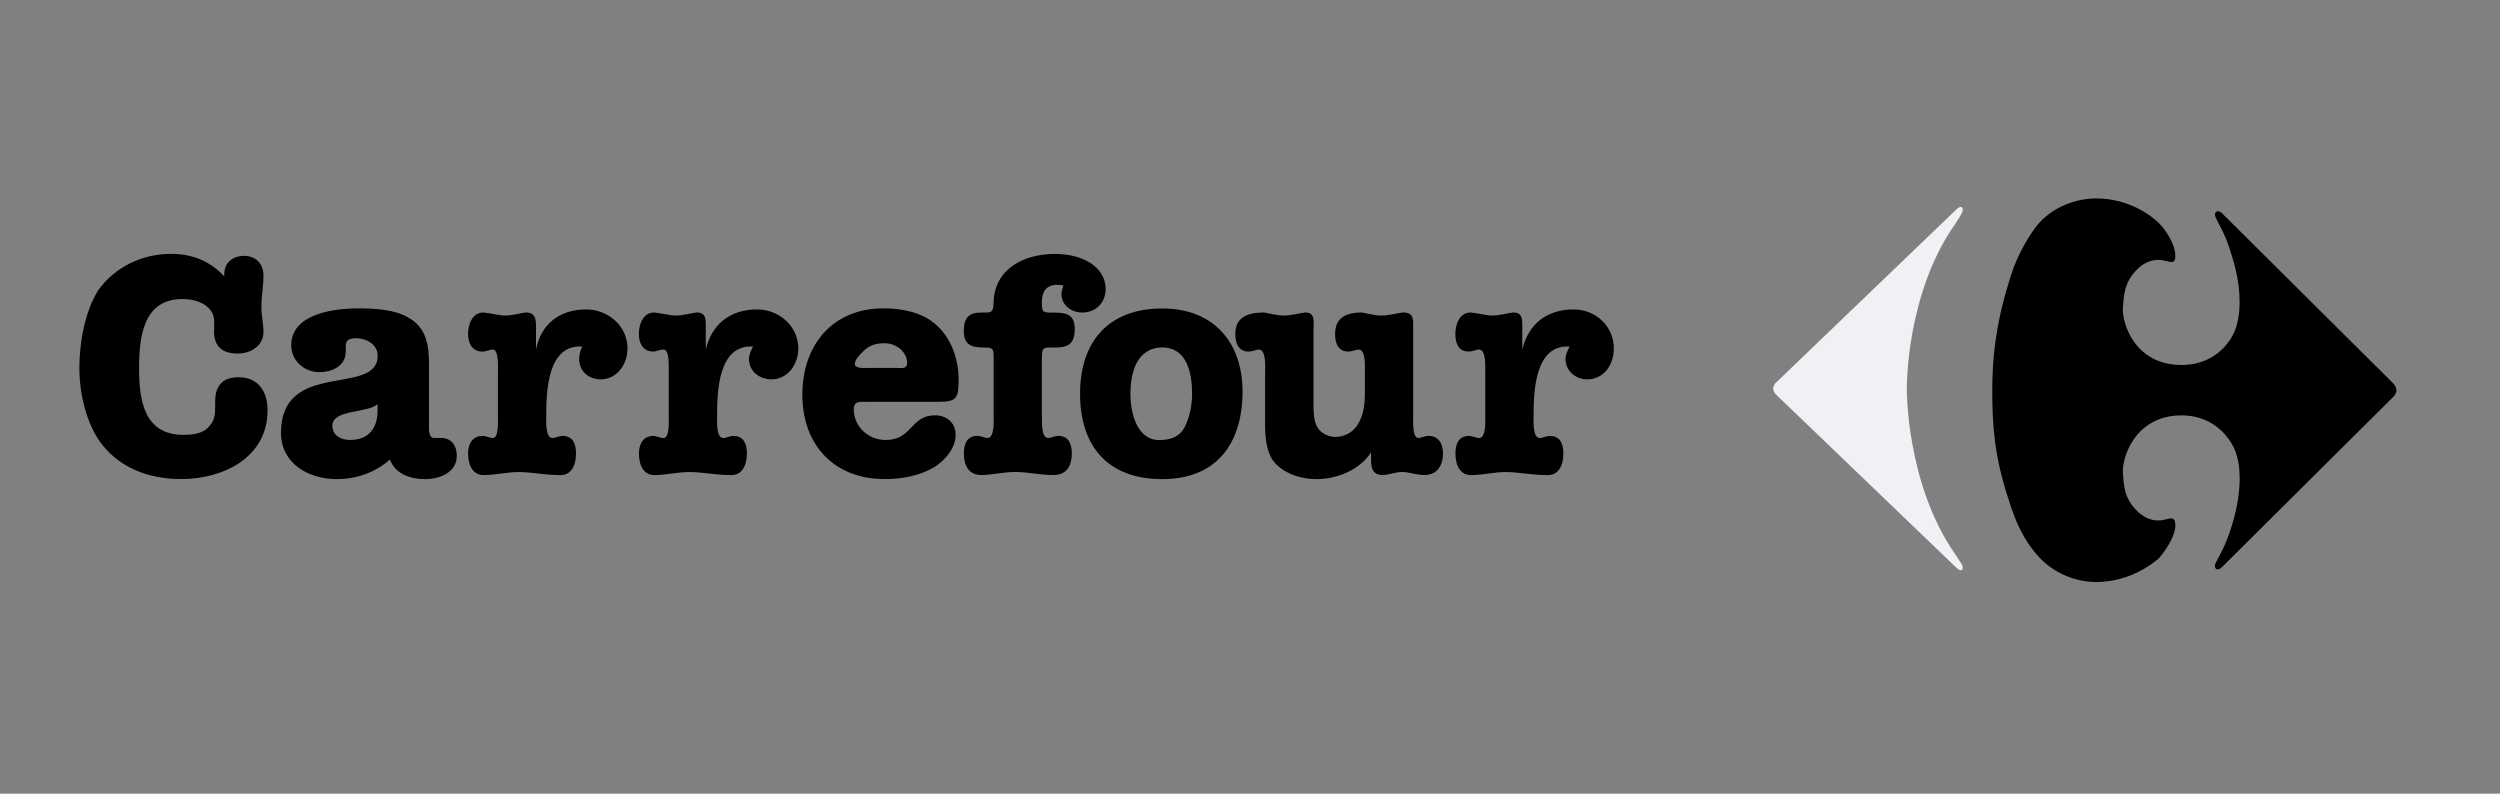
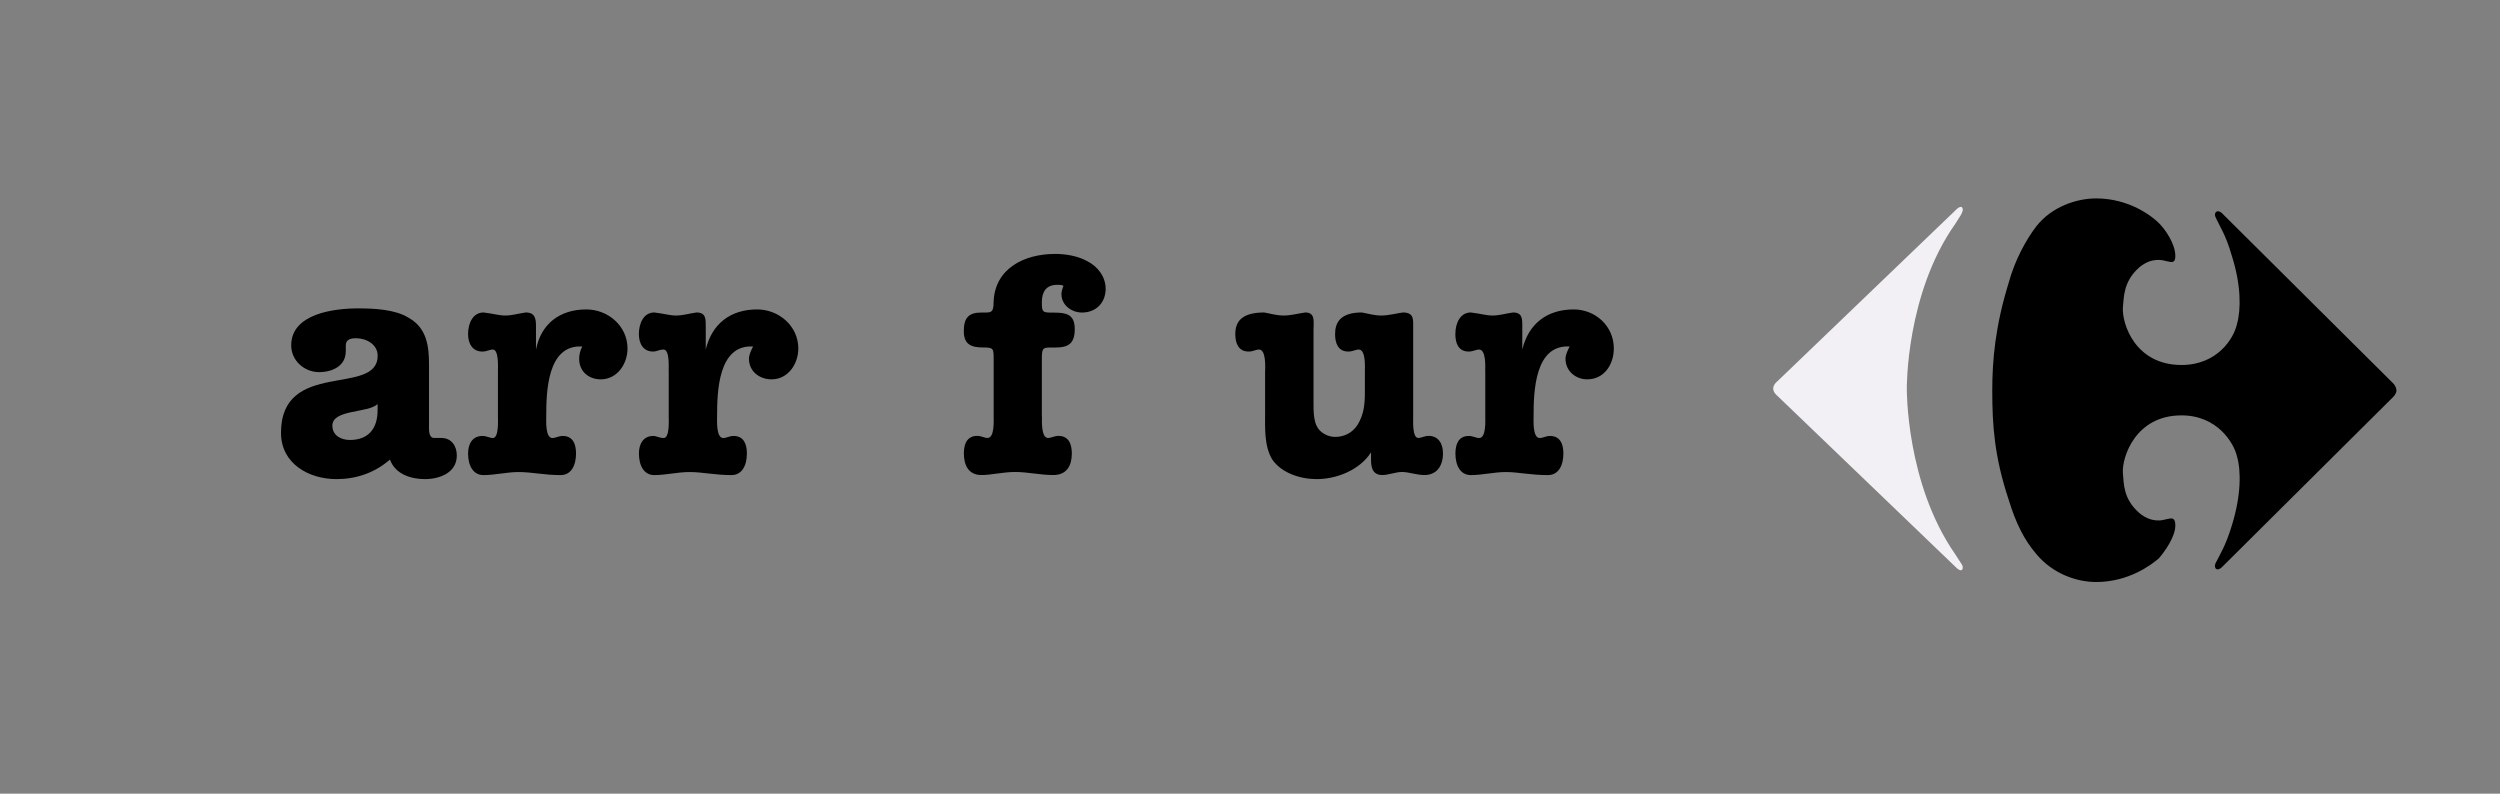
<svg xmlns="http://www.w3.org/2000/svg" width="189" height="60" viewBox="0 0 189 60" fill="none">
  <rect x="0" y="0" width="189" height="60" fill="#808080" stroke="none" />
-   <path fill-rule="evenodd" clip-rule="evenodd" d="M18.441 19.344C19.374 19.344 19.918 19.967 19.918 20.821C19.918 21.597 19.761 22.377 19.761 23.226C19.761 23.85 19.918 24.473 19.918 25.096C19.918 26.185 18.907 26.73 17.975 26.73C16.728 26.73 16.11 26.107 16.188 24.865C16.188 24.168 16.267 23.854 15.8 23.309C15.256 22.765 14.476 22.608 13.779 22.608C10.824 22.608 10.515 25.488 10.515 27.82C10.515 30.151 10.829 32.875 13.857 32.875C14.554 32.875 15.256 32.796 15.722 32.33C16.267 31.785 16.267 31.319 16.267 30.622C16.267 30.077 16.267 29.611 16.576 29.145C16.885 28.674 17.43 28.521 18.053 28.521C19.531 28.521 20.228 29.611 20.228 31.009C20.228 34.587 16.885 36.217 13.7 36.217C11.6 36.217 9.499 35.594 8.022 33.964C6.623 32.487 6 29.92 6 27.82C6 25.955 6.392 23.623 7.399 21.989C8.645 20.198 10.741 19.192 12.92 19.192C14.55 19.192 15.874 19.736 16.959 20.9C16.881 19.967 17.504 19.344 18.436 19.344H18.441Z" fill="black" />
  <path fill-rule="evenodd" clip-rule="evenodd" d="M26.137 26.578C26.137 27.667 25.127 28.133 24.116 28.133C23.026 28.133 22.015 27.279 22.015 26.111C22.015 23.702 25.279 23.314 27.07 23.314C28.316 23.314 29.867 23.392 30.878 24.016C32.282 24.791 32.434 26.195 32.434 27.593V32.025C32.434 32.334 32.356 33.11 32.822 33.11H33.367C34.142 33.11 34.535 33.733 34.535 34.435C34.535 35.755 33.21 36.221 32.125 36.221C31.04 36.221 29.872 35.834 29.48 34.744C28.316 35.755 26.918 36.221 25.44 36.221C23.34 36.221 21.244 35.053 21.244 32.722C21.244 27.127 28.552 30.003 28.552 26.892C28.552 26.038 27.698 25.571 26.922 25.571C26.53 25.571 26.142 25.65 26.142 26.116V26.582L26.137 26.578ZM28.547 30.543C27.846 31.245 25.127 30.931 25.127 32.177C25.127 32.953 25.828 33.262 26.447 33.262C27.846 33.262 28.547 32.408 28.547 31.009V30.543Z" fill="black" />
  <path fill-rule="evenodd" clip-rule="evenodd" d="M37.644 28.055C37.644 27.741 37.718 26.425 37.256 26.425C37.021 26.425 36.79 26.578 36.476 26.578C35.701 26.578 35.387 25.955 35.387 25.258C35.387 24.399 35.775 23.623 36.555 23.623C37.256 23.702 37.718 23.854 38.189 23.854C38.729 23.854 39.2 23.697 39.745 23.623C40.442 23.623 40.52 24.09 40.52 24.634V26.425C40.908 24.482 42.311 23.393 44.329 23.393C45.963 23.393 47.44 24.639 47.44 26.347C47.44 27.515 46.66 28.678 45.418 28.678C44.486 28.678 43.784 28.06 43.784 27.127C43.784 26.818 43.862 26.504 44.015 26.195C41.37 26.038 41.296 29.615 41.296 31.48C41.296 31.794 41.217 33.115 41.762 33.115C41.997 33.115 42.228 32.958 42.542 32.958C43.318 32.958 43.548 33.581 43.548 34.283C43.548 35.215 43.161 35.917 42.385 35.917C41.143 35.917 40.206 35.686 39.195 35.686C38.341 35.686 37.409 35.917 36.555 35.917C35.779 35.917 35.387 35.215 35.387 34.283C35.387 33.581 35.696 32.958 36.476 32.958C36.785 32.958 37.021 33.115 37.256 33.115C37.723 33.115 37.644 31.794 37.644 31.48V28.06V28.055Z" fill="black" />
  <path fill-rule="evenodd" clip-rule="evenodd" d="M50.552 28.055C50.552 27.741 50.63 26.425 50.164 26.425C49.855 26.425 49.624 26.578 49.388 26.578C48.613 26.578 48.299 25.955 48.299 25.258C48.299 24.399 48.687 23.623 49.462 23.623C50.164 23.702 50.63 23.854 51.096 23.854C51.641 23.854 52.107 23.697 52.652 23.623C53.354 23.623 53.354 24.09 53.354 24.634V26.425C53.82 24.482 55.219 23.393 57.241 23.393C58.875 23.393 60.352 24.639 60.352 26.347C60.352 27.515 59.577 28.678 58.33 28.678C57.398 28.678 56.622 28.06 56.622 27.127C56.622 26.818 56.779 26.504 56.931 26.195C54.291 26.038 54.212 29.615 54.212 31.48C54.212 31.794 54.134 33.115 54.679 33.115C54.914 33.115 55.145 32.958 55.454 32.958C56.234 32.958 56.465 33.581 56.465 34.283C56.465 35.215 56.077 35.917 55.297 35.917C54.055 35.917 53.123 35.686 52.112 35.686C51.253 35.686 50.321 35.917 49.467 35.917C48.691 35.917 48.303 35.215 48.303 34.283C48.303 33.581 48.613 32.958 49.393 32.958C49.628 32.958 49.859 33.115 50.169 33.115C50.635 33.115 50.556 31.794 50.556 31.48V28.06L50.552 28.055Z" fill="black" />
-   <path fill-rule="evenodd" clip-rule="evenodd" d="M65.635 30.387C65.168 30.387 64.545 30.234 64.545 30.931C64.545 32.252 65.635 33.263 66.96 33.263C68.977 33.263 68.825 31.397 70.69 31.397C71.544 31.397 72.245 31.938 72.245 32.875C72.245 33.886 71.47 34.74 70.69 35.284C69.522 35.986 68.201 36.217 66.876 36.217C63.068 36.217 60.658 33.65 60.658 29.842C60.658 26.033 62.989 23.31 66.798 23.31C68.197 23.31 69.752 23.619 70.763 24.551C71.927 25.562 72.472 27.197 72.472 28.669C72.472 30.142 72.319 30.377 70.916 30.377H65.63L65.635 30.387ZM67.809 27.82C68.197 27.82 68.585 27.898 68.585 27.427C68.585 27.04 68.349 26.652 68.118 26.421C67.731 26.107 67.343 25.95 66.876 25.95C66.179 25.95 65.713 26.107 65.247 26.573C65.011 26.809 64.624 27.197 64.624 27.506C64.624 27.894 65.404 27.815 65.635 27.815H67.809V27.82Z" fill="black" />
  <path fill-rule="evenodd" clip-rule="evenodd" d="M78.772 31.476C78.772 31.79 78.694 33.11 79.239 33.11C79.474 33.11 79.705 32.953 80.019 32.953C80.794 32.953 81.03 33.576 81.03 34.278C81.03 35.211 80.642 35.912 79.631 35.912C78.62 35.912 77.687 35.681 76.755 35.681C75.822 35.681 74.964 35.912 74.188 35.912C73.256 35.912 72.868 35.211 72.868 34.278C72.868 33.576 73.099 32.953 73.879 32.953C74.188 32.953 74.424 33.11 74.654 33.11C75.199 33.11 75.121 31.79 75.121 31.476V27.201C75.121 26.347 75.121 26.269 74.341 26.269C73.408 26.269 72.863 26.038 72.863 25.027C72.863 24.016 73.251 23.628 74.184 23.628C74.885 23.628 75.116 23.706 75.116 22.848C75.195 20.281 77.447 19.196 79.779 19.196C80.554 19.196 81.487 19.349 82.188 19.741C82.969 20.129 83.587 20.904 83.587 21.837C83.587 22.848 82.89 23.628 81.801 23.628C81.025 23.628 80.245 23.083 80.245 22.229C80.245 21.998 80.323 21.841 80.397 21.606C80.245 21.532 80.166 21.532 79.931 21.532C79.077 21.532 78.763 22.077 78.763 22.852C78.763 23.628 78.837 23.633 79.617 23.633C80.549 23.633 81.251 23.711 81.251 24.874C81.251 25.964 80.785 26.273 79.774 26.273C78.837 26.273 78.763 26.195 78.763 27.206V31.48L78.772 31.476Z" fill="black" />
-   <path fill-rule="evenodd" clip-rule="evenodd" d="M93.936 29.611C93.936 33.498 91.993 36.222 87.871 36.222C83.748 36.222 81.652 33.733 81.652 29.768C81.652 25.802 83.827 23.319 87.871 23.319C91.679 23.319 93.936 25.807 93.936 29.616V29.611ZM87.871 26.269C85.927 26.269 85.461 28.212 85.461 29.768C85.461 31.167 85.927 33.267 87.635 33.267C88.489 33.267 89.191 33.036 89.579 32.256C89.966 31.476 90.123 30.544 90.123 29.768C90.123 28.212 89.736 26.269 87.866 26.269H87.871Z" fill="black" />
  <path fill-rule="evenodd" clip-rule="evenodd" d="M95.646 28.055C95.646 27.741 95.725 26.425 95.18 26.425C94.944 26.425 94.714 26.578 94.404 26.578C93.629 26.578 93.389 25.955 93.389 25.258C93.389 24.399 93.781 23.623 95.568 23.623C96.034 23.702 96.5 23.854 97.049 23.854C97.599 23.854 98.134 23.697 98.679 23.623C99.459 23.623 99.302 24.325 99.302 24.944V30.543C99.302 31.009 99.302 31.863 99.612 32.33C99.842 32.718 100.387 33.031 100.932 33.031C101.633 33.031 102.252 32.718 102.644 32.099C103.111 31.323 103.185 30.543 103.185 29.689V28.055C103.185 27.741 103.263 26.425 102.718 26.425C102.483 26.425 102.252 26.578 101.938 26.578C101.163 26.578 100.932 25.955 100.932 25.258C100.932 24.399 101.32 23.623 102.949 23.623C103.415 23.702 103.882 23.854 104.426 23.854C104.971 23.854 105.516 23.697 106.061 23.623C106.915 23.623 106.836 24.168 106.836 24.787V31.476C106.836 31.79 106.758 33.11 107.224 33.11C107.459 33.11 107.69 32.953 107.999 32.953C108.775 32.953 109.089 33.576 109.089 34.278C109.089 35.21 108.623 35.912 107.69 35.912C107.067 35.912 106.522 35.681 105.982 35.681C105.516 35.681 104.971 35.912 104.505 35.912C103.651 35.912 103.651 35.136 103.651 34.666V34.199C102.797 35.52 101.084 36.221 99.533 36.221C98.287 36.221 96.888 35.755 96.186 34.744C95.563 33.733 95.641 32.334 95.641 31.166V28.06L95.646 28.055Z" fill="black" />
  <path fill-rule="evenodd" clip-rule="evenodd" d="M112.283 28.055C112.283 27.741 112.361 26.425 111.817 26.425C111.586 26.425 111.35 26.578 111.036 26.578C110.261 26.578 110.025 25.955 110.025 25.258C110.025 24.399 110.413 23.623 111.193 23.623C111.89 23.702 112.357 23.854 112.828 23.854C113.372 23.854 113.839 23.697 114.383 23.623C115.085 23.623 115.085 24.09 115.085 24.634V26.425C115.551 24.482 116.95 23.393 118.972 23.393C120.606 23.393 122.005 24.639 122.005 26.347C122.005 27.515 121.308 28.678 119.988 28.678C119.129 28.678 118.353 28.06 118.353 27.127C118.353 26.818 118.51 26.504 118.663 26.195C116.022 26.038 115.939 29.615 115.939 31.48C115.939 31.794 115.86 33.115 116.405 33.115C116.641 33.115 116.871 32.958 117.181 32.958C117.956 32.958 118.192 33.581 118.192 34.283C118.192 35.215 117.804 35.917 117.028 35.917C115.704 35.917 114.771 35.686 113.839 35.686C112.98 35.686 112.047 35.917 111.198 35.917C110.418 35.917 110.03 35.215 110.03 34.283C110.03 33.581 110.265 32.958 111.041 32.958C111.355 32.958 111.59 33.115 111.821 33.115C112.366 33.115 112.287 31.794 112.287 31.48V28.06L112.283 28.055Z" fill="black" />
  <path fill-rule="evenodd" clip-rule="evenodd" d="M181.171 29.532C181.171 29.763 180.936 29.999 180.936 29.999L168.107 42.749C167.64 43.294 167.331 42.984 167.488 42.592C167.797 41.969 168.264 41.272 168.73 39.716C169.432 37.459 169.432 35.594 169.118 34.509C168.887 33.498 167.64 31.402 164.921 31.402C161.422 31.402 160.411 34.587 160.49 35.755C160.568 36.531 160.49 37.699 161.736 38.788C162.669 39.564 163.523 39.333 163.753 39.254C163.989 39.254 164.455 38.941 164.455 39.721C164.455 40.579 163.675 41.669 163.213 42.209C162.669 42.675 160.956 44 158.468 44C156.99 44 155.204 43.381 153.957 41.9C153.025 40.81 152.402 39.564 151.857 37.782C150.768 34.513 150.615 32.104 150.615 29.537C150.615 27.206 150.846 24.639 151.857 21.375C152.323 19.663 153.177 18.107 153.957 17.096C155.125 15.619 156.99 15 158.468 15C160.951 15 162.664 16.32 163.213 16.865C163.68 17.331 164.455 18.421 164.455 19.353C164.455 20.055 163.989 19.741 163.753 19.741C163.523 19.663 162.664 19.432 161.736 20.207C160.49 21.297 160.573 22.538 160.49 23.236C160.411 24.482 161.422 27.593 164.921 27.593C167.64 27.593 168.887 25.572 169.118 24.487C169.427 23.397 169.427 21.532 168.73 19.353C168.264 17.719 167.797 17.1 167.488 16.399C167.336 16.09 167.64 15.702 168.107 16.242L180.936 28.992C180.936 28.992 181.171 29.223 181.171 29.537V29.532Z" fill="black" />
  <path fill-rule="evenodd" clip-rule="evenodd" d="M134.055 29.375C134.055 29.684 134.364 29.92 134.364 29.92L147.968 42.984C148.356 43.294 148.435 42.984 148.356 42.749C148.278 42.592 148.199 42.518 147.811 41.895C144.077 36.531 144.155 29.375 144.155 29.375C144.155 29.375 144.077 22.22 147.811 16.934C148.199 16.311 148.278 16.232 148.356 16.002C148.435 15.771 148.356 15.461 147.968 15.771L134.364 28.831C134.364 28.831 134.055 29.061 134.055 29.375Z" fill="#F2F0F4" />
</svg>